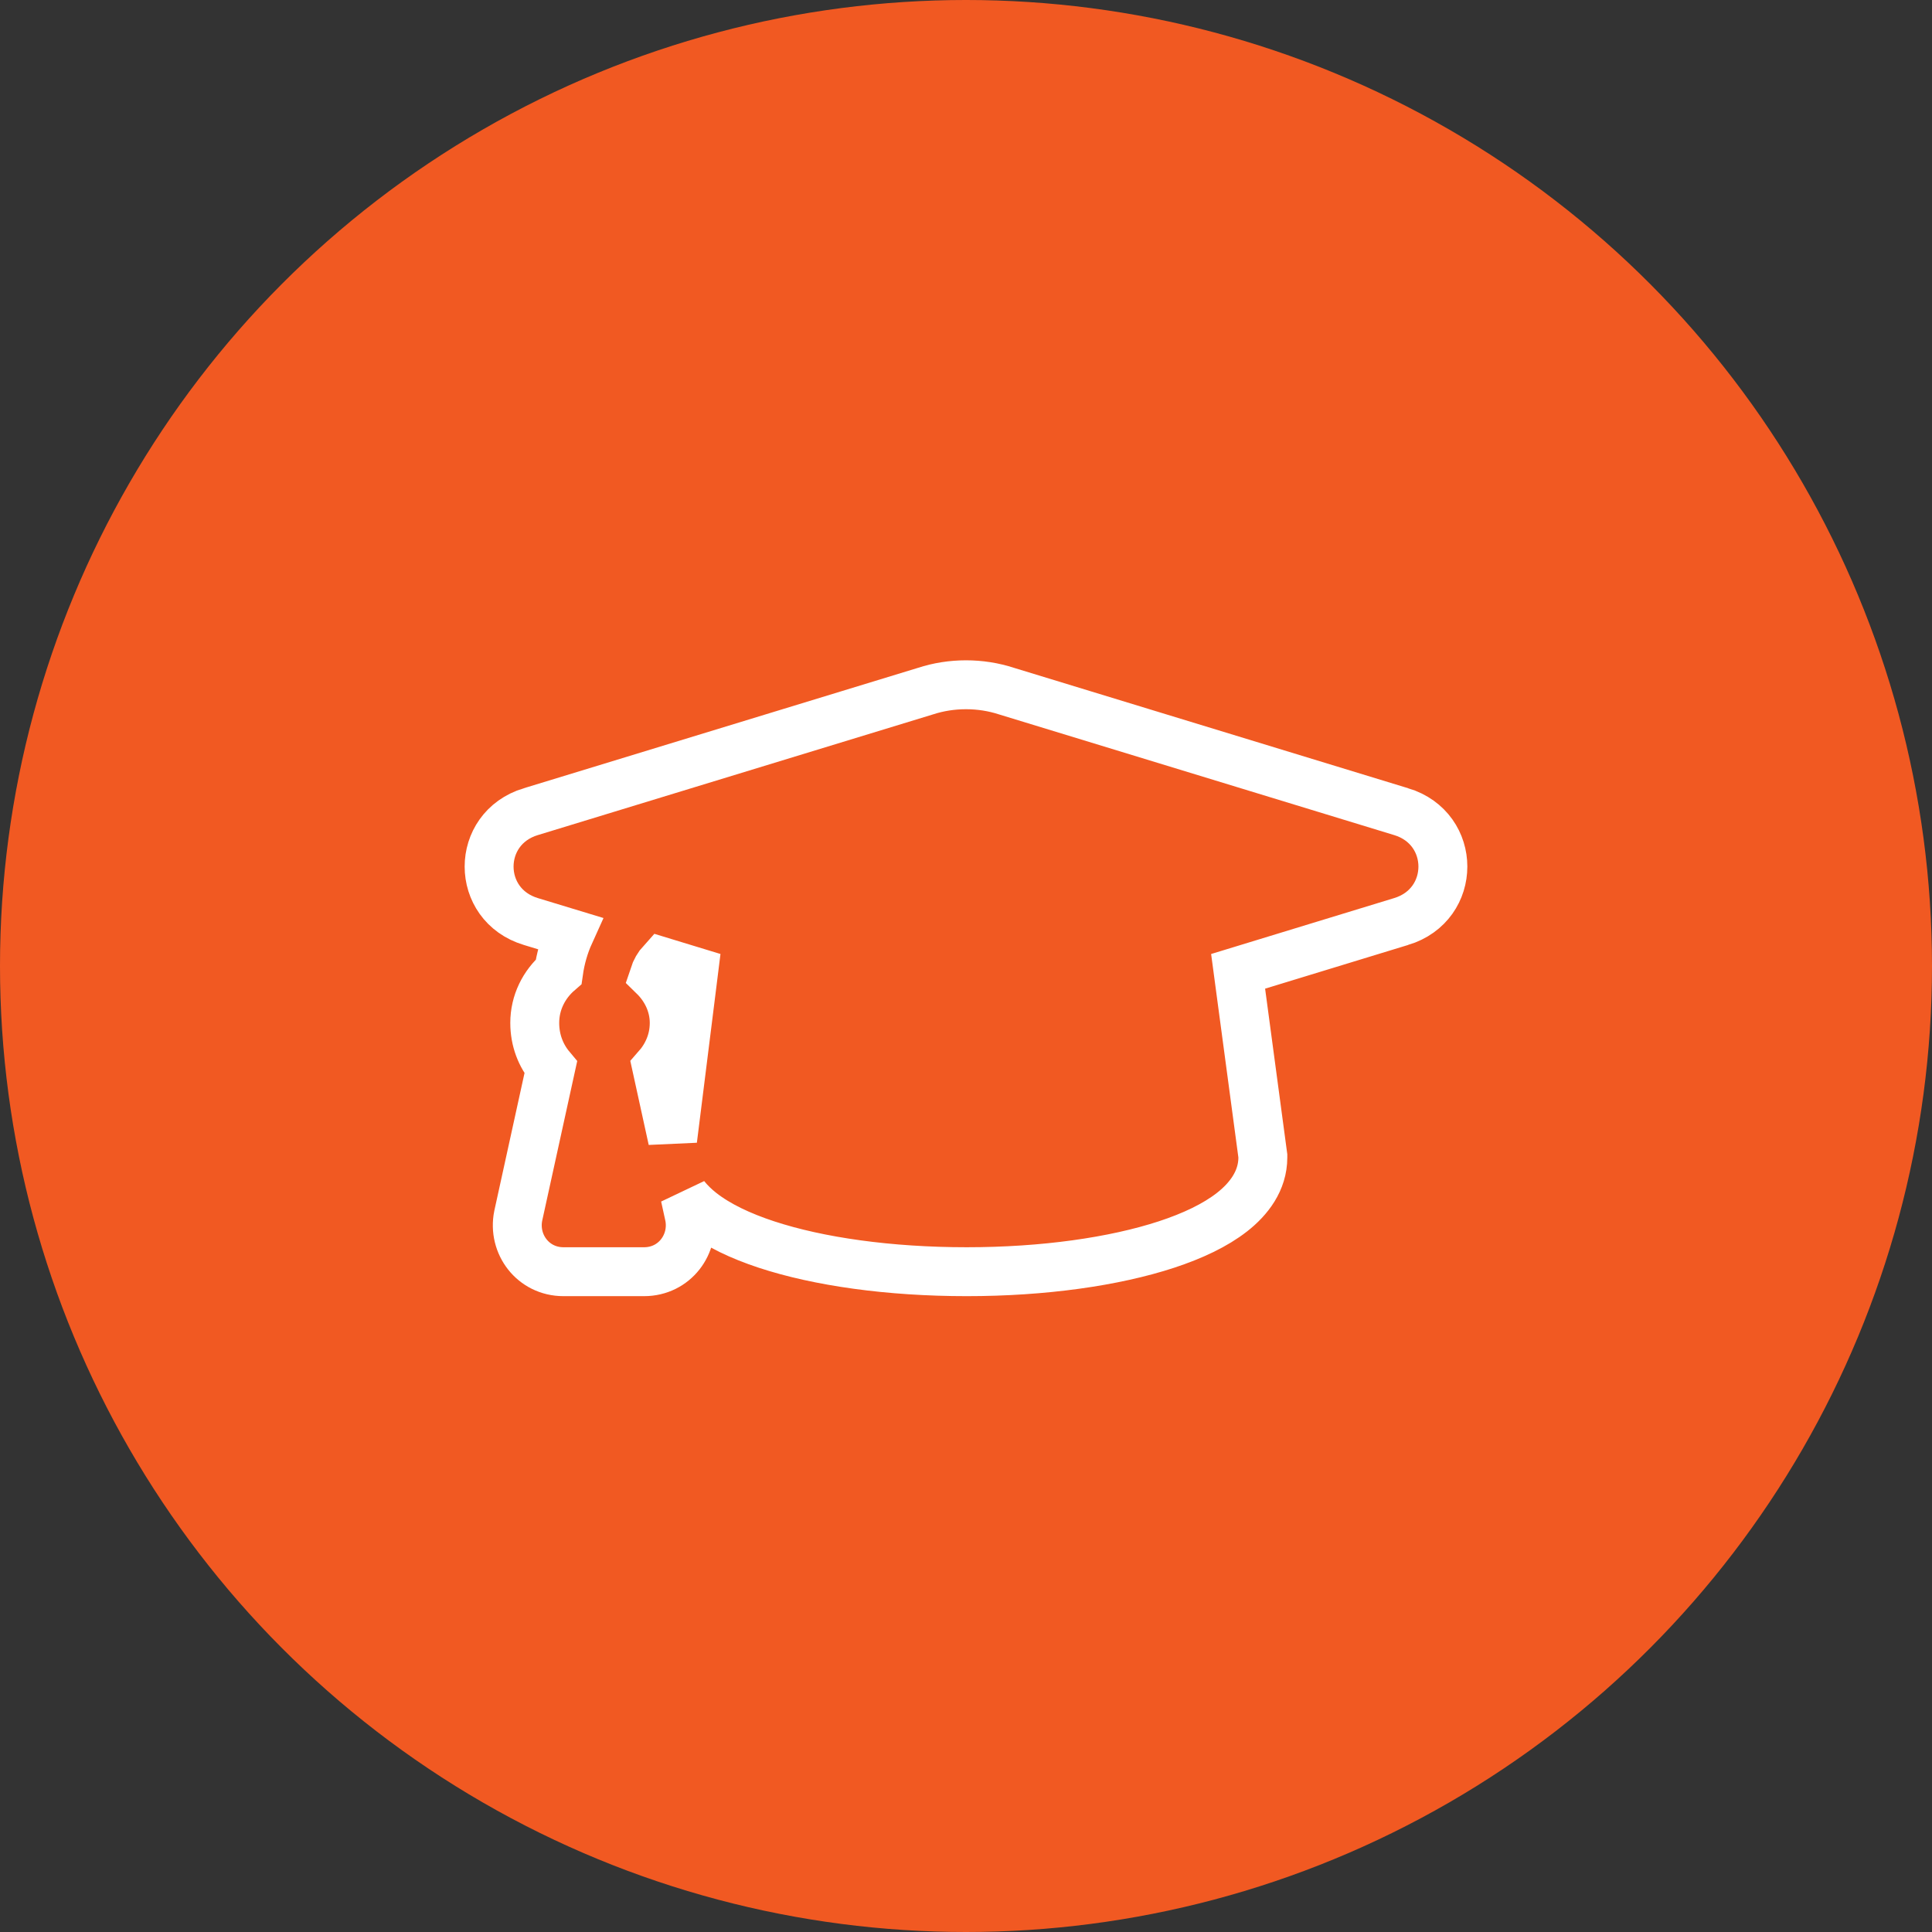
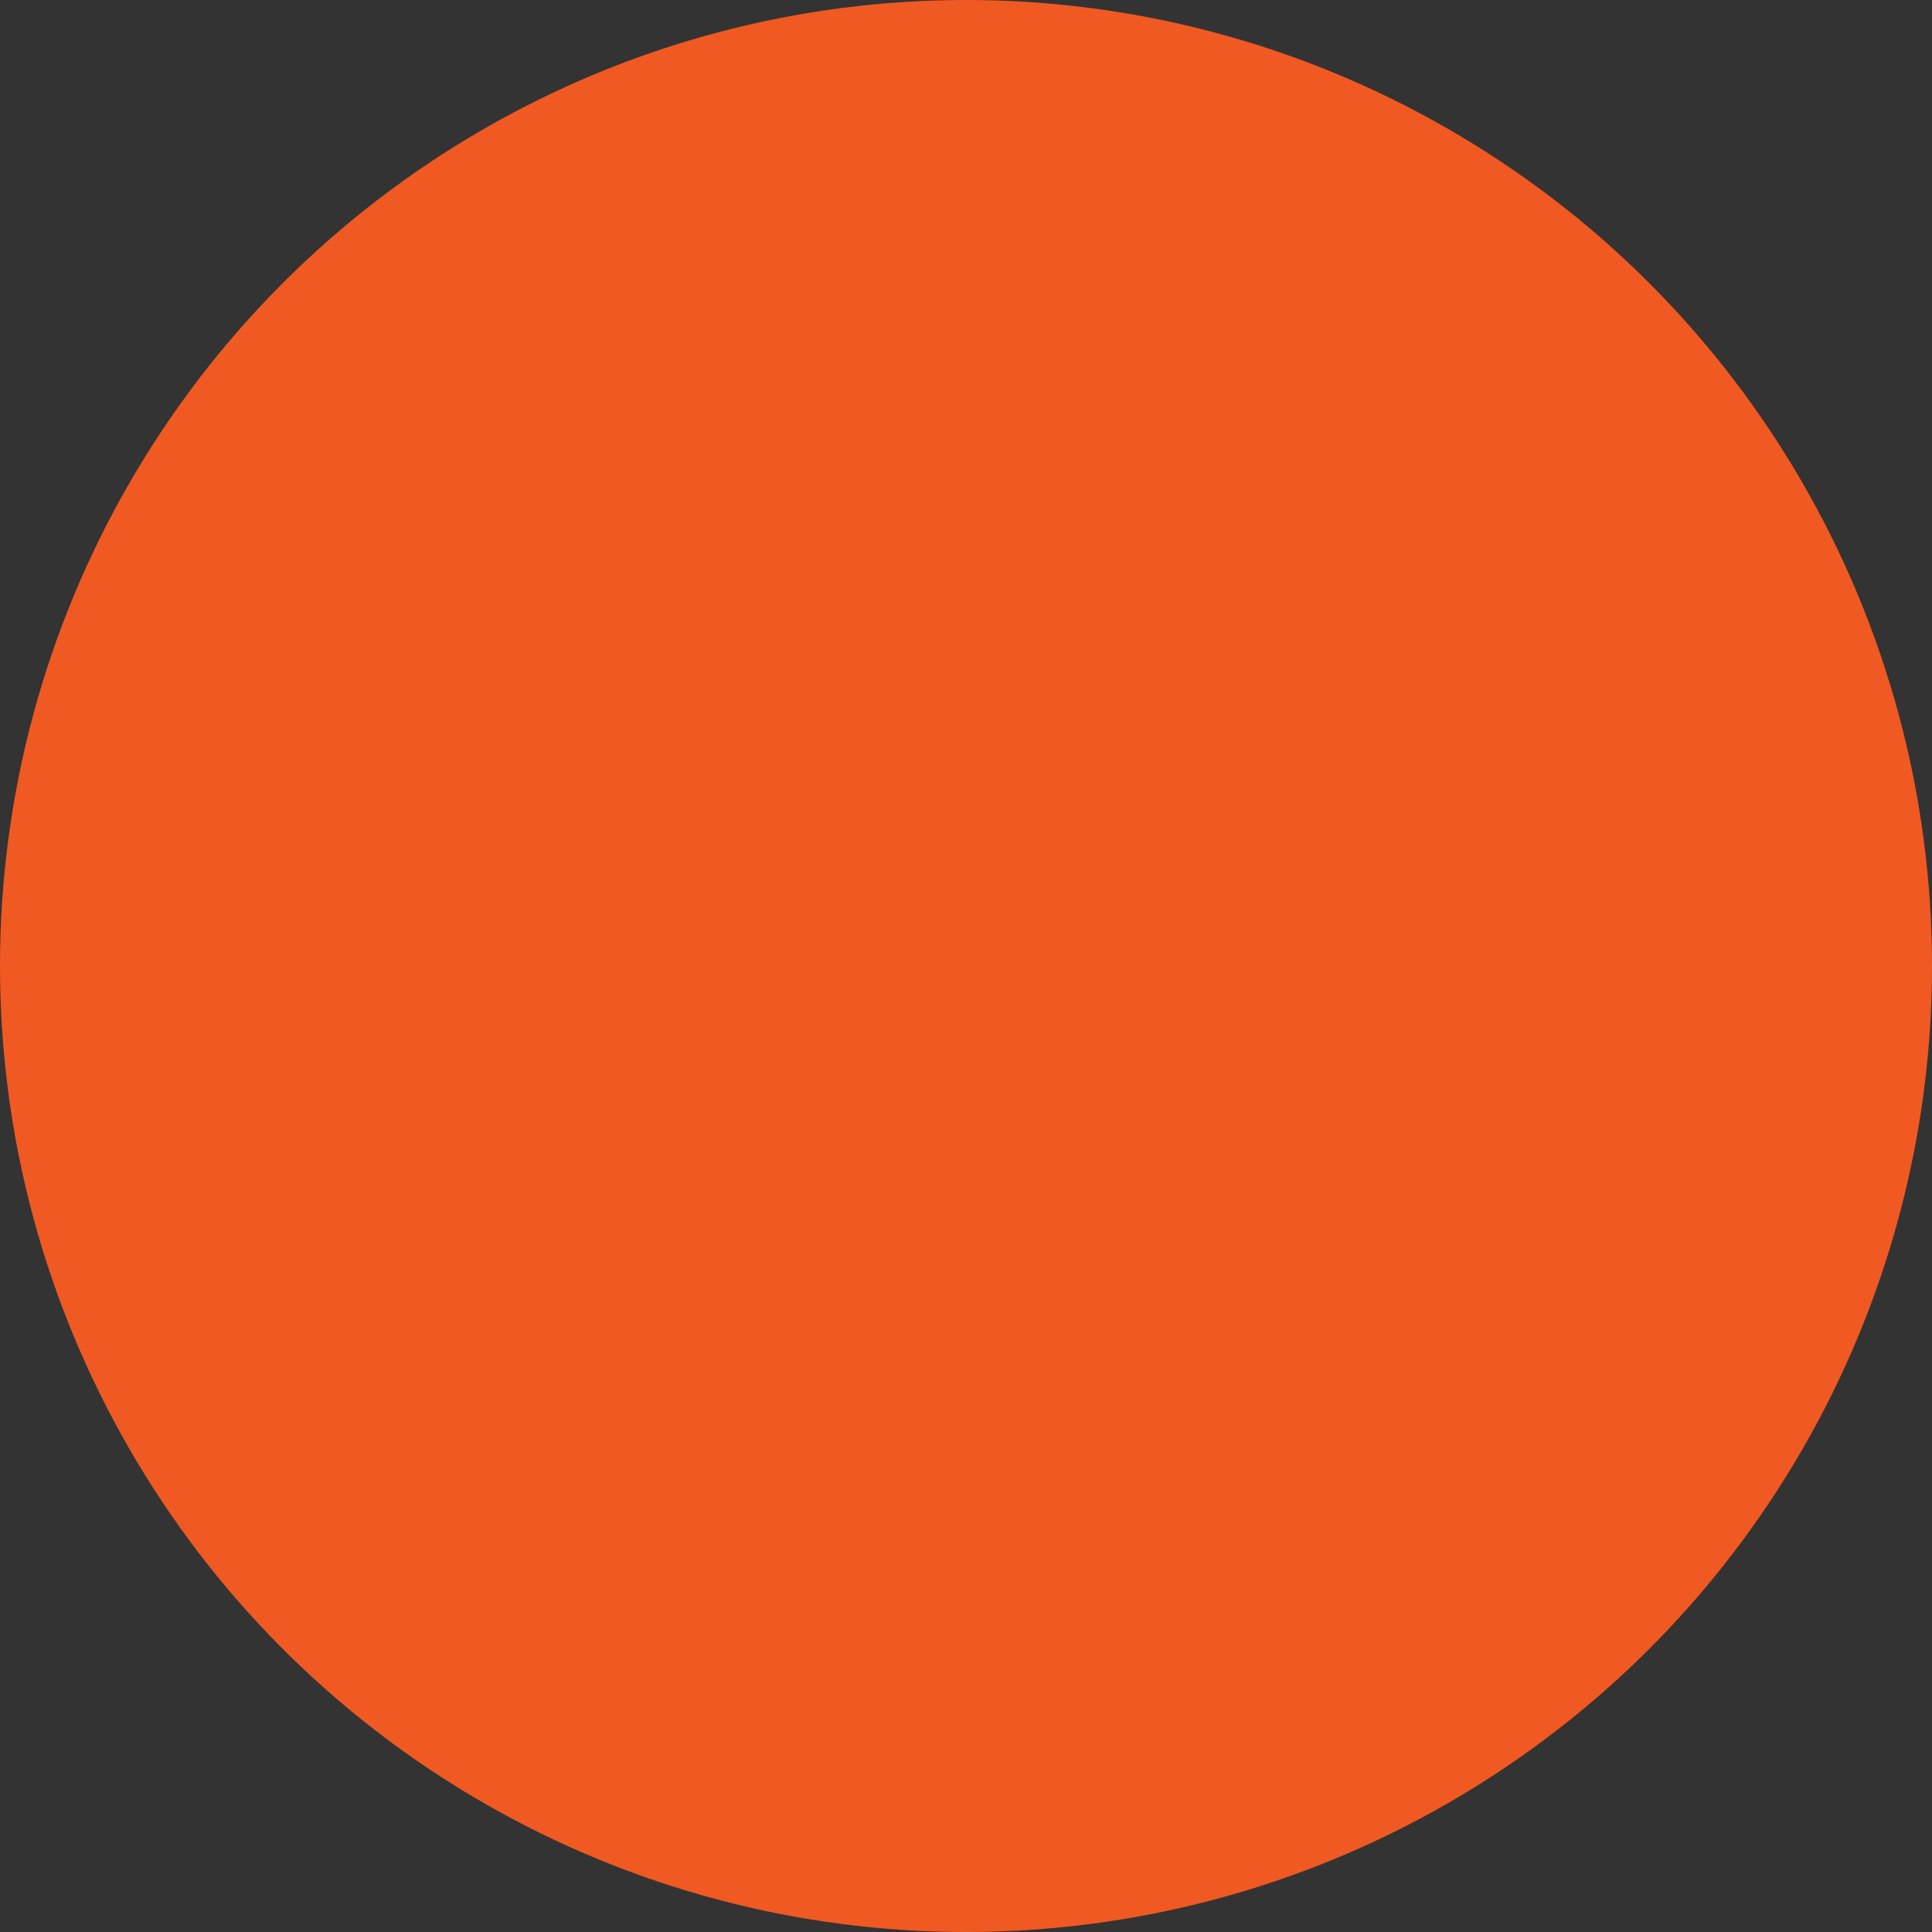
<svg xmlns="http://www.w3.org/2000/svg" width="79" height="79" viewBox="0 0 79 79" fill="none">
  <rect x="0" y="0" width="79" height="79" fill="#333333" stroke="none" />
  <circle cx="39.5" cy="39.5" r="39.5" fill="#F15922" />
-   <path d="M21.195 49.696L21.193 49.705L21.191 49.713C20.957 50.873 21.797 52 23.04 52H26.337C27.58 52 28.42 50.873 28.186 49.713L28.184 49.705L28.182 49.696L28.011 48.917C28.202 49.157 28.427 49.371 28.665 49.56C29.351 50.101 30.28 50.54 31.34 50.889C33.472 51.591 36.36 52 39.529 52C42.67 52 45.557 51.59 47.695 50.89C48.758 50.541 49.692 50.102 50.381 49.562C51.061 49.029 51.638 48.284 51.638 47.331V47.264L51.629 47.198L50.761 40.72L50.627 39.718L57.291 37.682C57.291 37.682 57.292 37.682 57.292 37.682C59.569 36.994 59.569 33.877 57.293 33.188C57.292 33.188 57.291 33.188 57.291 33.188L41.162 28.262C40.097 27.913 38.903 27.913 37.838 28.262L21.709 33.188C21.709 33.188 21.708 33.188 21.707 33.188C19.43 33.877 19.431 36.995 21.709 37.682C21.709 37.682 21.709 37.682 21.709 37.682L23.296 38.164C23.068 38.667 22.918 39.2 22.842 39.736C22.242 40.255 21.866 40.996 21.866 41.827C21.866 42.538 22.112 43.162 22.521 43.65L21.195 49.696ZM28.238 40.729L27.503 46.603L26.858 43.659C27.269 43.193 27.569 42.574 27.569 41.827C27.569 41.064 27.223 40.391 26.733 39.913C26.807 39.686 26.921 39.487 27.069 39.325L28.364 39.72L28.238 40.729Z" stroke="white" stroke-width="2" />
</svg>